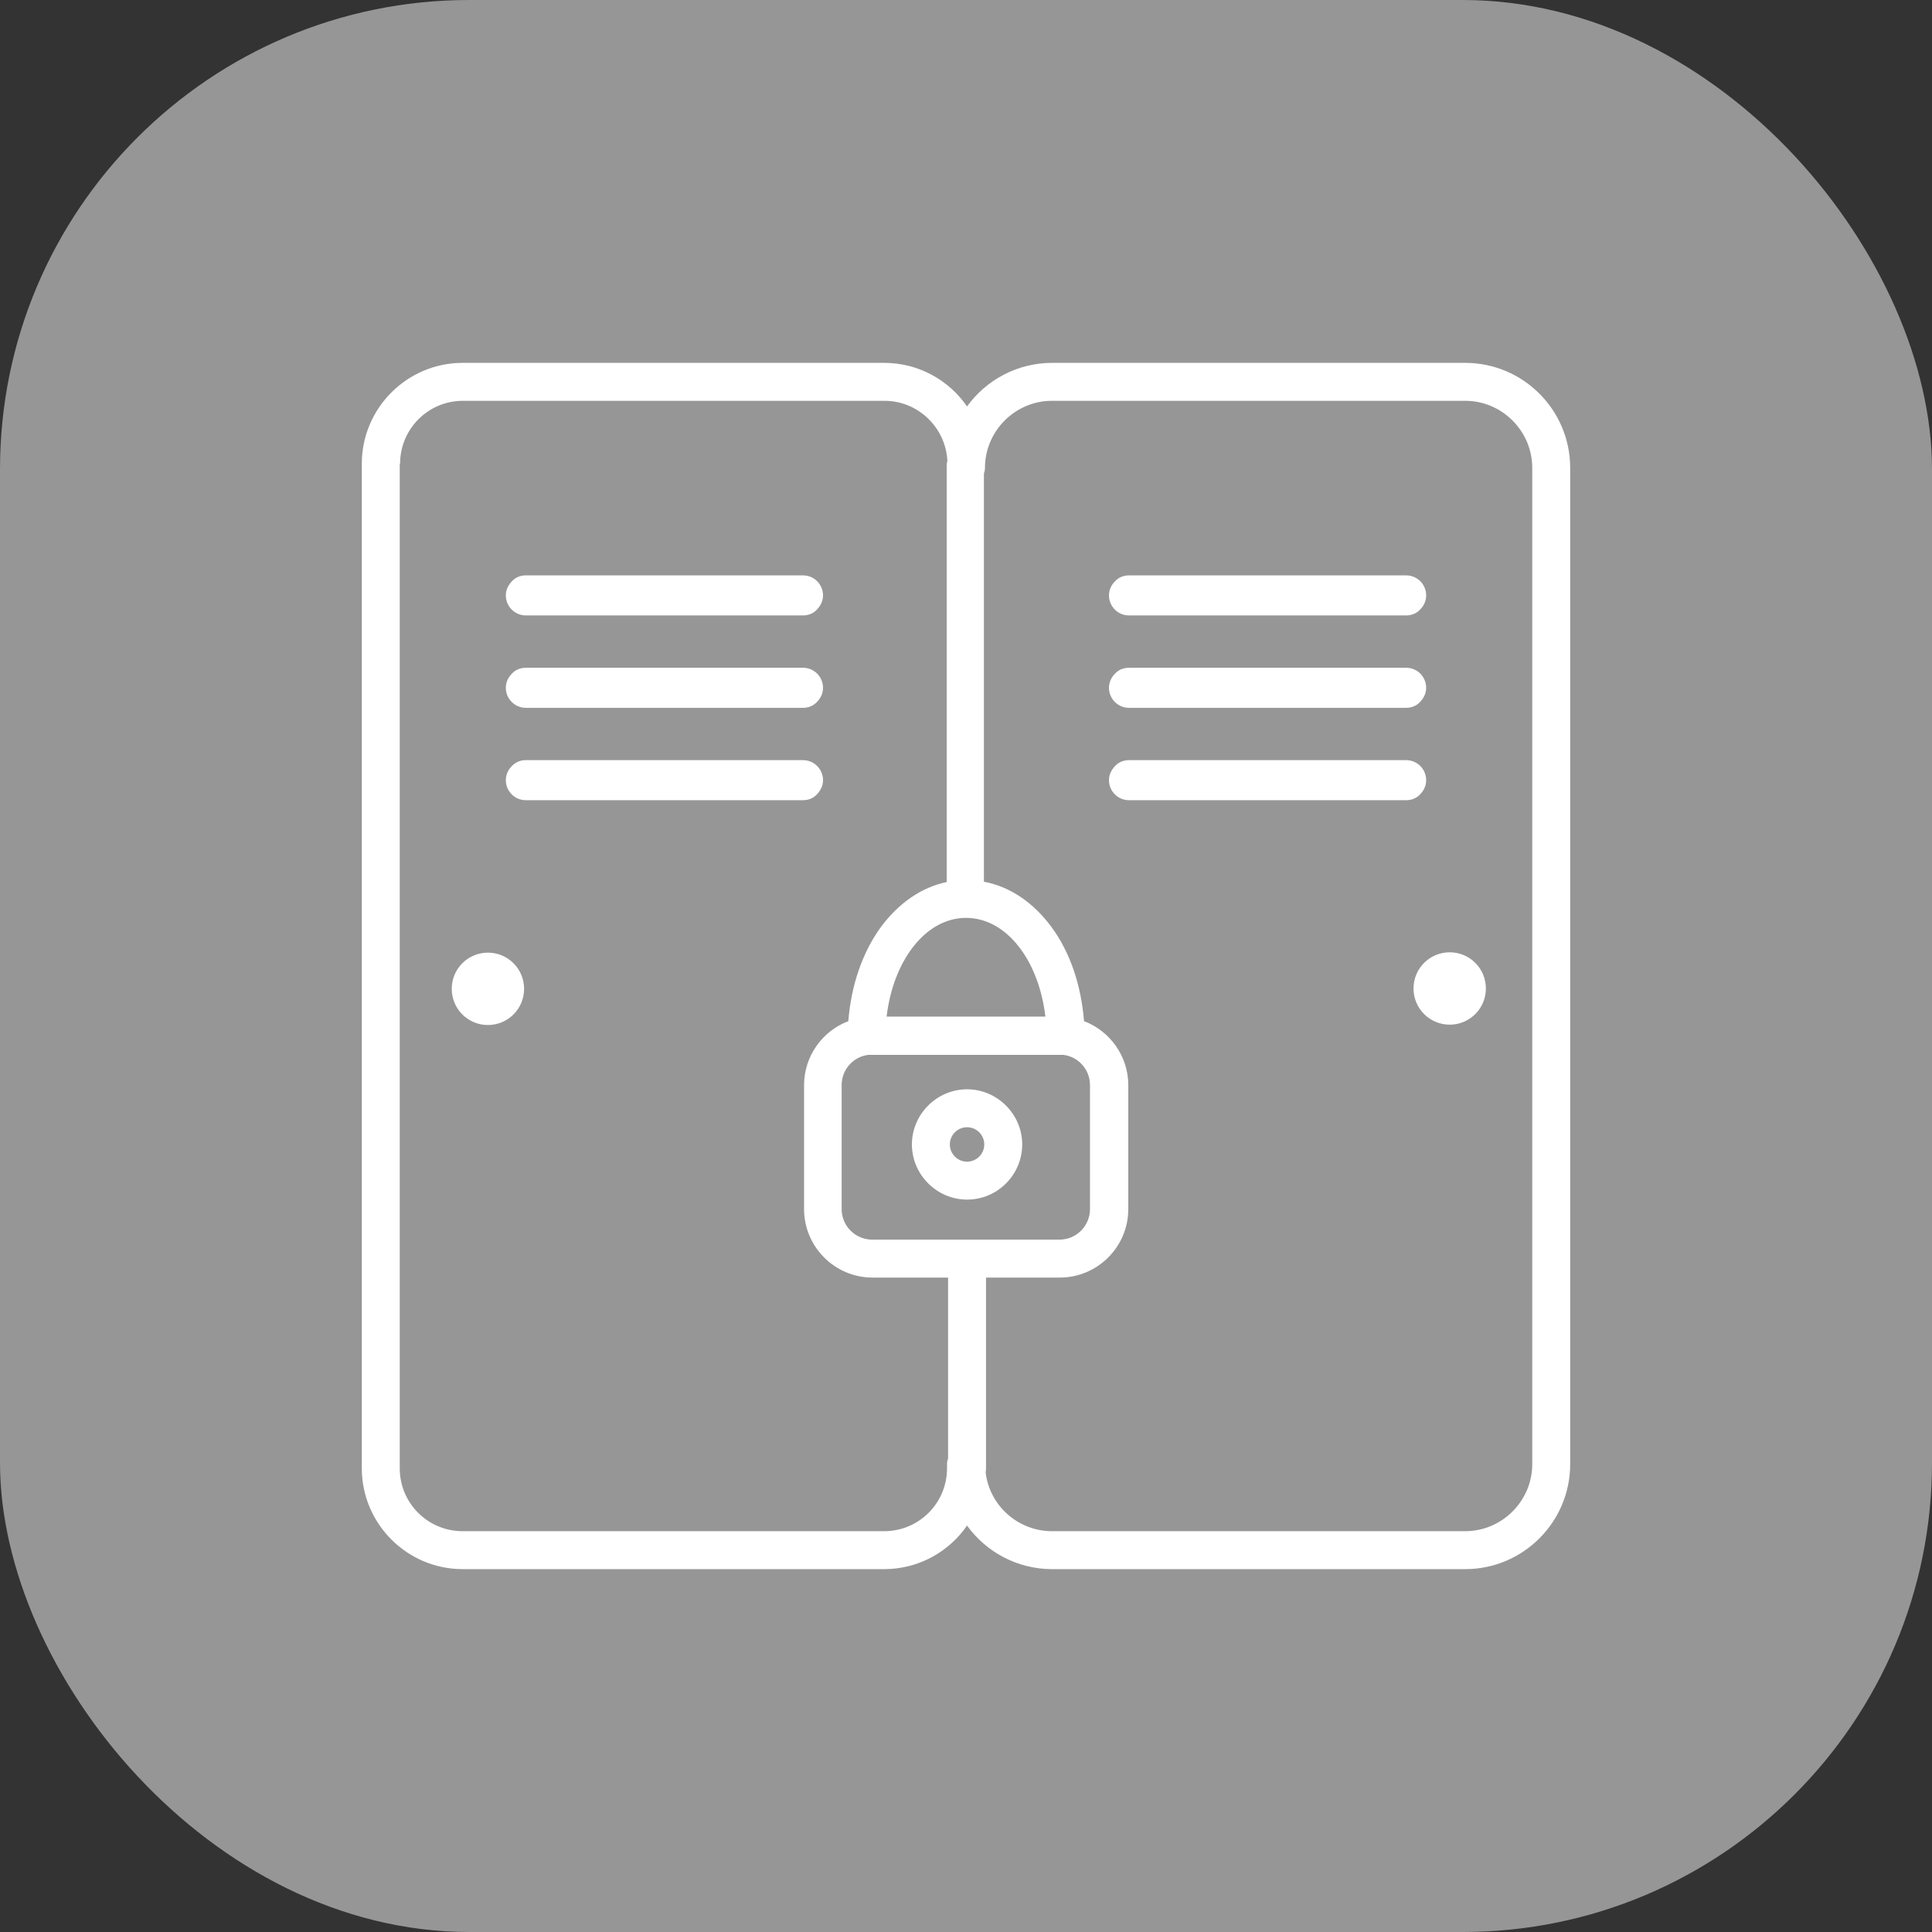
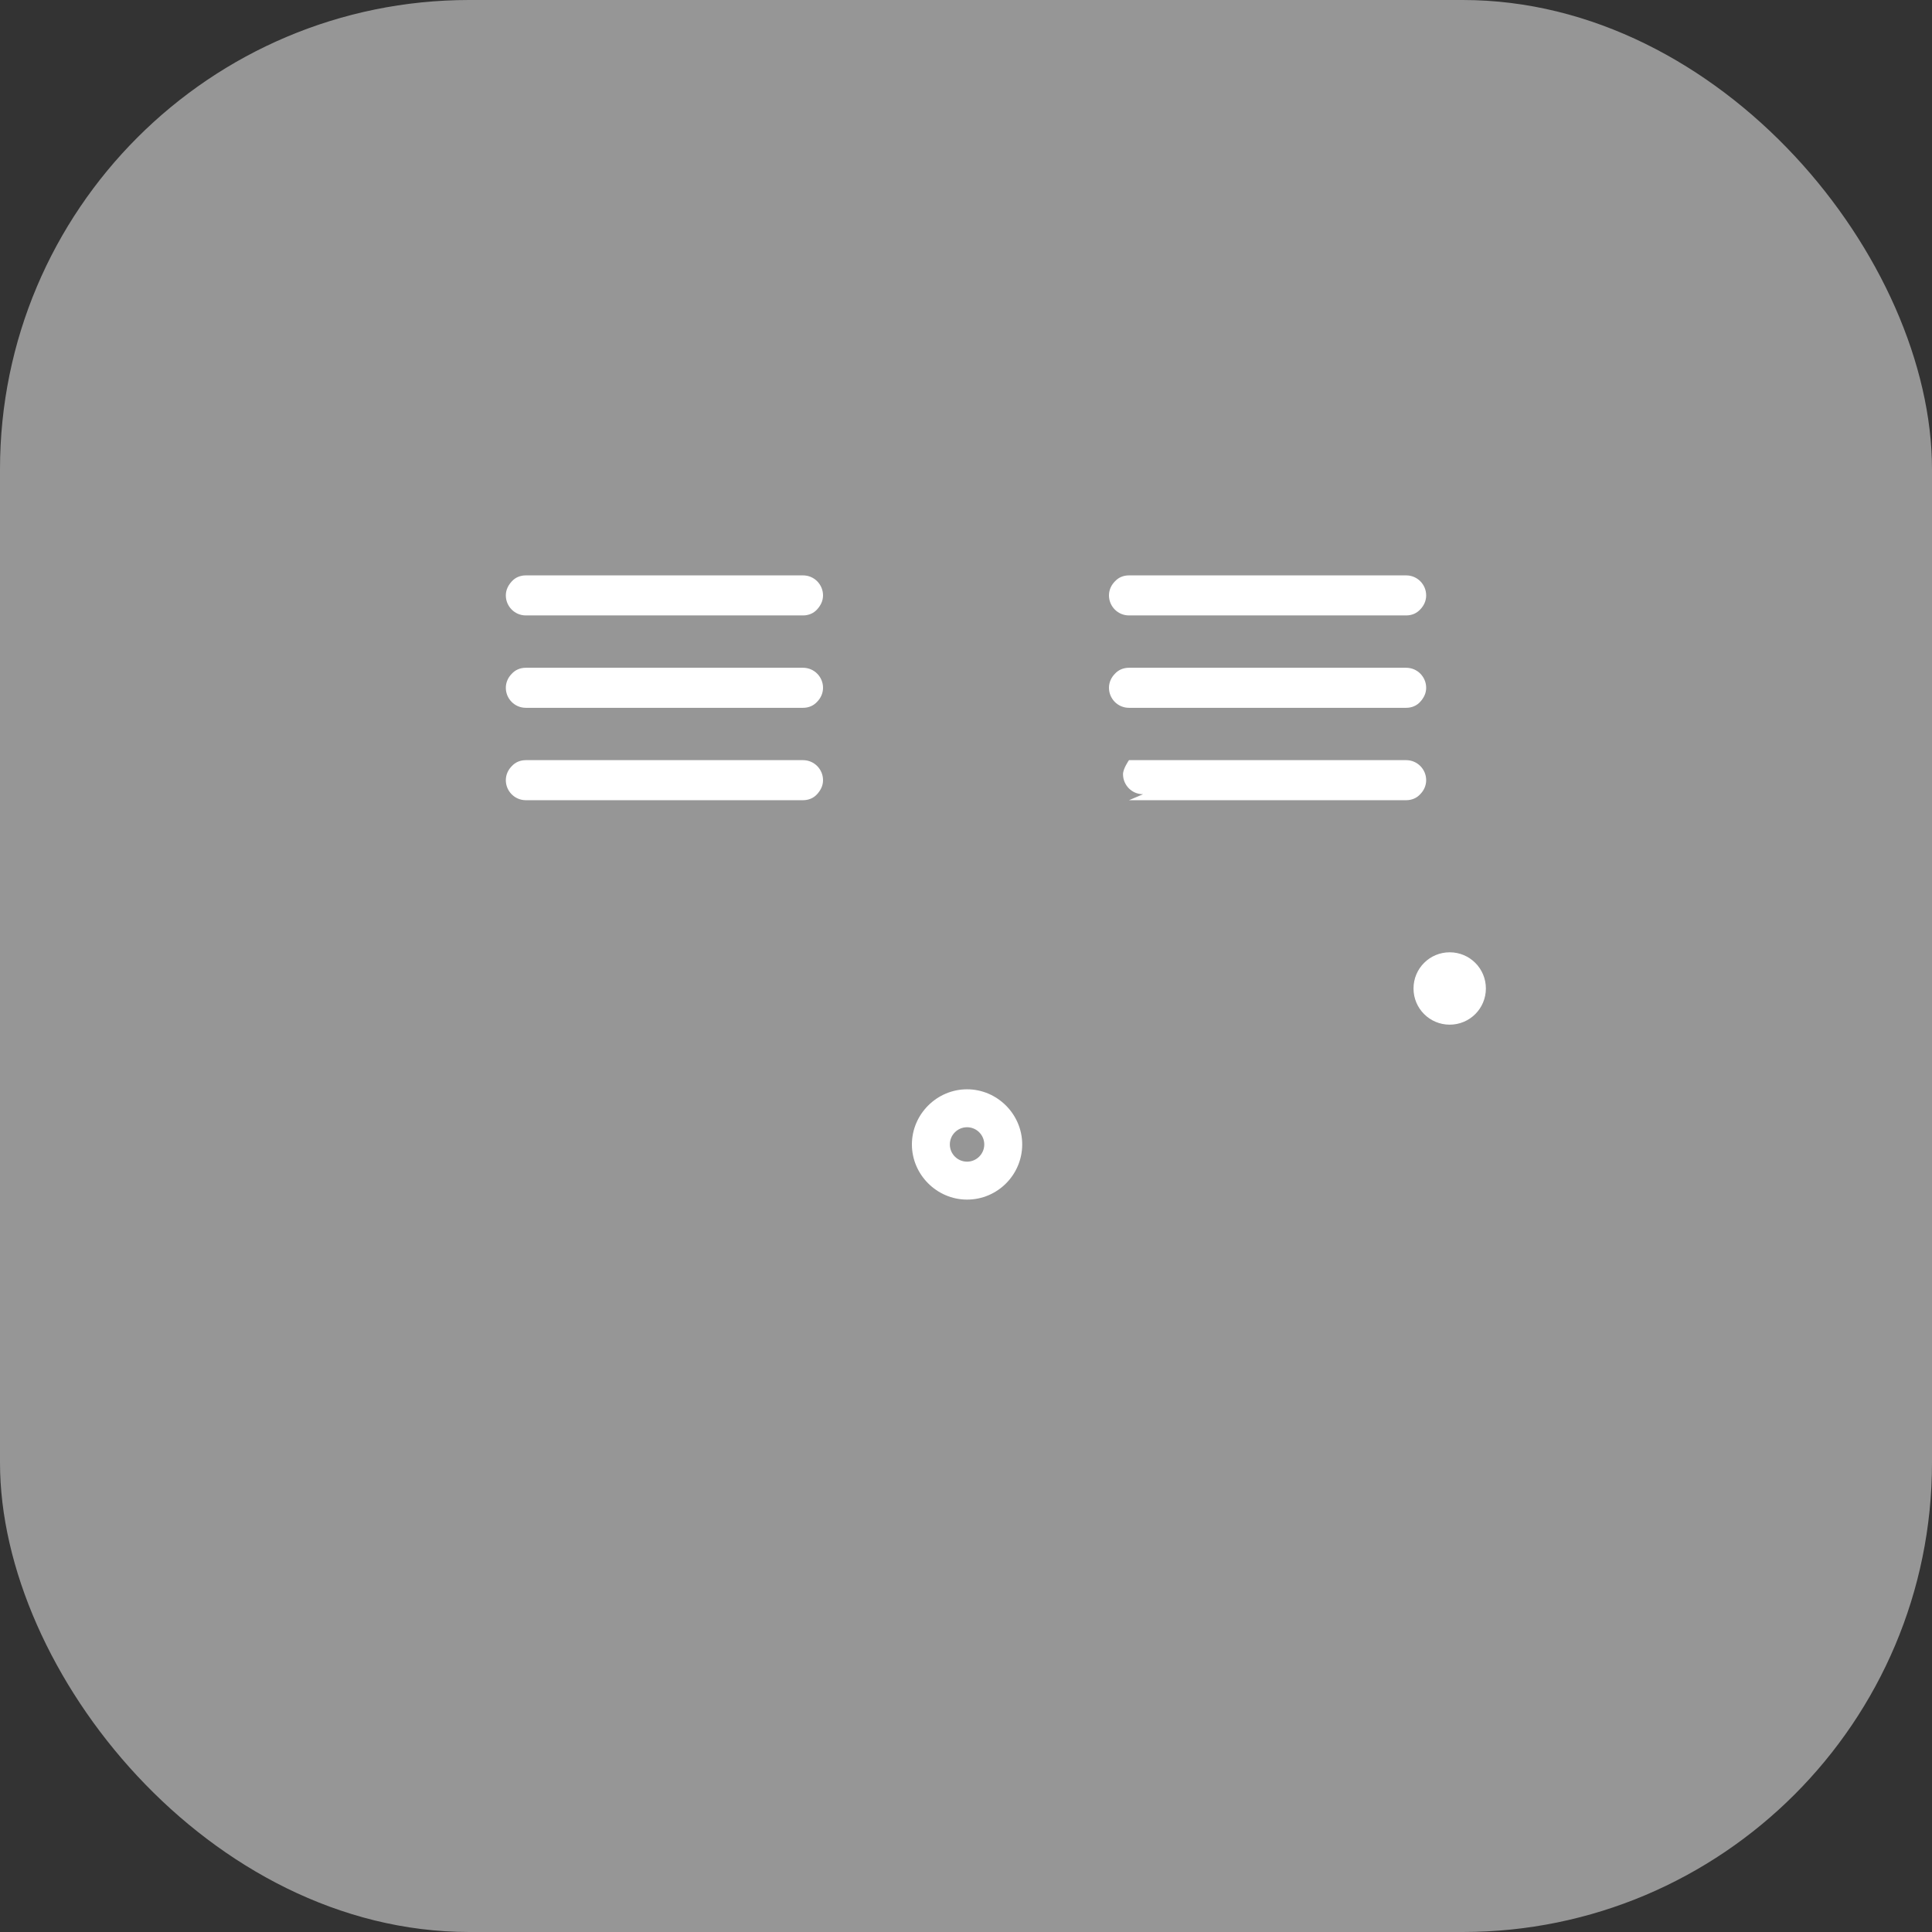
<svg xmlns="http://www.w3.org/2000/svg" id="_レイヤー_2" data-name="レイヤー 2" viewBox="0 0 55 55">
  <rect x="0" y="0" width="55" height="55" fill="#333333" stroke="none" />
  <defs>
    <style>
      .cls-1 {
        fill: #969696;
      }

      .cls-2 {
        fill: #fff;
      }
    </style>
  </defs>
  <g id="_おとな" data-name="おとな">
    <g>
      <rect class="cls-1" x="0" y="0" width="55" height="55" rx="13.36" ry="13.36" />
      <g id="NewGroupe3">
        <g id="NewGroup47-1">
          <g>
            <path class="cls-2" d="M14.97,17.52h7.89c.16,0,.3-.06.4-.17s.17-.24.17-.4c0-.31-.25-.57-.57-.57h-7.89c-.16,0-.3.06-.4.17s-.17.24-.17.4c0,.31.25.57.57.57h0Z" />
-             <path class="cls-2" d="M32.14,22.78h7.89c.16,0,.3-.06.4-.17.1-.1.17-.24.17-.4,0-.31-.25-.57-.57-.57h-7.89c-.16,0-.3.06-.4.17s-.17.24-.17.4c0,.31.25.57.57.57h0Z" />
-             <path class="cls-2" d="M11.39,13.2c0-.99.8-1.79,1.79-1.79h12c.96,0,1.75.77,1.79,1.72-.02.05-.02.1-.02.16v11.82c-.72.15-1.37.6-1.88,1.29-.52.72-.84,1.65-.92,2.67-.74.28-1.26,1-1.26,1.82v3.53c0,1.07.87,1.95,1.95,1.95h2.15v5.15c-.02.05-.03.11-.03.16v.12c0,.99-.8,1.79-1.79,1.79h-12c-.99,0-1.79-.8-1.79-1.79V13.2h0ZM29.95,11.41h11.76c1.05,0,1.91.86,1.91,1.91v28.36c0,1.05-.86,1.91-1.91,1.91h-11.76c-.97,0-1.78-.73-1.89-1.67,0-.03.01-.07.01-.11v-5.44h2.1c1.07,0,1.95-.87,1.95-1.95v-3.53c0-.82-.52-1.54-1.26-1.82-.08-1.01-.39-1.95-.92-2.67-.52-.71-1.19-1.16-1.93-1.3v-11.62c.02-.05.03-.11.03-.16,0-1.05.86-1.91,1.91-1.91h0ZM24.73,30.03s.03,0,.04,0h5.46s.03,0,.04,0c.43.05.76.42.76.86v3.53c0,.48-.39.87-.87.87h-5.33c-.48,0-.87-.39-.87-.87v-3.53c0-.44.33-.81.76-.86h0ZM27.5,26.13c1.15,0,2.07,1.2,2.26,2.81h-4.52c.19-1.61,1.12-2.81,2.26-2.81h0ZM13.17,44.67h12c.98,0,1.84-.49,2.36-1.24.54.75,1.43,1.24,2.42,1.24h11.76c1.65,0,2.99-1.34,2.99-2.99V13.32c0-1.65-1.34-2.99-2.99-2.99h-11.76c-.99,0-1.88.49-2.42,1.24-.52-.75-1.38-1.24-2.36-1.24h-12c-1.58,0-2.87,1.29-2.87,2.87v28.6c0,1.58,1.29,2.87,2.87,2.87h0Z" />
+             <path class="cls-2" d="M32.14,22.78h7.89c.16,0,.3-.06.4-.17.1-.1.17-.24.17-.4,0-.31-.25-.57-.57-.57h-7.89s-.17.24-.17.4c0,.31.25.57.57.57h0Z" />
            <path class="cls-2" d="M40.24,28.14c0,.57.46,1.03,1.03,1.03s1.03-.46,1.03-1.03-.46-1.03-1.03-1.03-1.03.46-1.03,1.03h0Z" />
            <path class="cls-2" d="M32.14,17.52h7.89c.16,0,.3-.06.4-.17.1-.1.17-.24.17-.4,0-.31-.25-.57-.57-.57h-7.89c-.16,0-.3.06-.4.17-.1.1-.17.24-.17.4,0,.31.25.57.57.57h0Z" />
            <path class="cls-2" d="M32.14,20.15h7.89c.16,0,.3-.06.4-.17s.17-.24.17-.4c0-.31-.25-.57-.57-.57h-7.89c-.16,0-.3.06-.4.17-.1.1-.17.24-.17.4,0,.31.25.57.57.57h0Z" />
            <path class="cls-2" d="M14.97,20.15h7.89c.16,0,.3-.06.4-.17.1-.1.17-.24.17-.4,0-.31-.25-.57-.57-.57h-7.89c-.16,0-.3.06-.4.17-.1.1-.17.24-.17.4,0,.31.25.57.57.57h0Z" />
-             <path class="cls-2" d="M13.89,29.18c.57,0,1.03-.46,1.03-1.03s-.46-1.03-1.03-1.03-1.03.46-1.03,1.03.46,1.03,1.03,1.03h0Z" />
            <path class="cls-2" d="M14.97,22.78h7.89c.16,0,.3-.06.4-.17s.17-.24.17-.4c0-.31-.25-.57-.57-.57h-7.89c-.16,0-.3.06-.4.17-.1.1-.17.24-.17.4,0,.31.25.57.57.57h0Z" />
            <path class="cls-2" d="M27.53,32.09c.27,0,.49.22.49.49s-.22.49-.49.49-.49-.22-.49-.49.22-.49.49-.49h0ZM27.53,34.15c.87,0,1.57-.71,1.57-1.57s-.71-1.57-1.57-1.57-1.57.71-1.57,1.57.71,1.57,1.57,1.57h0Z" />
          </g>
        </g>
      </g>
    </g>
  </g>
</svg>